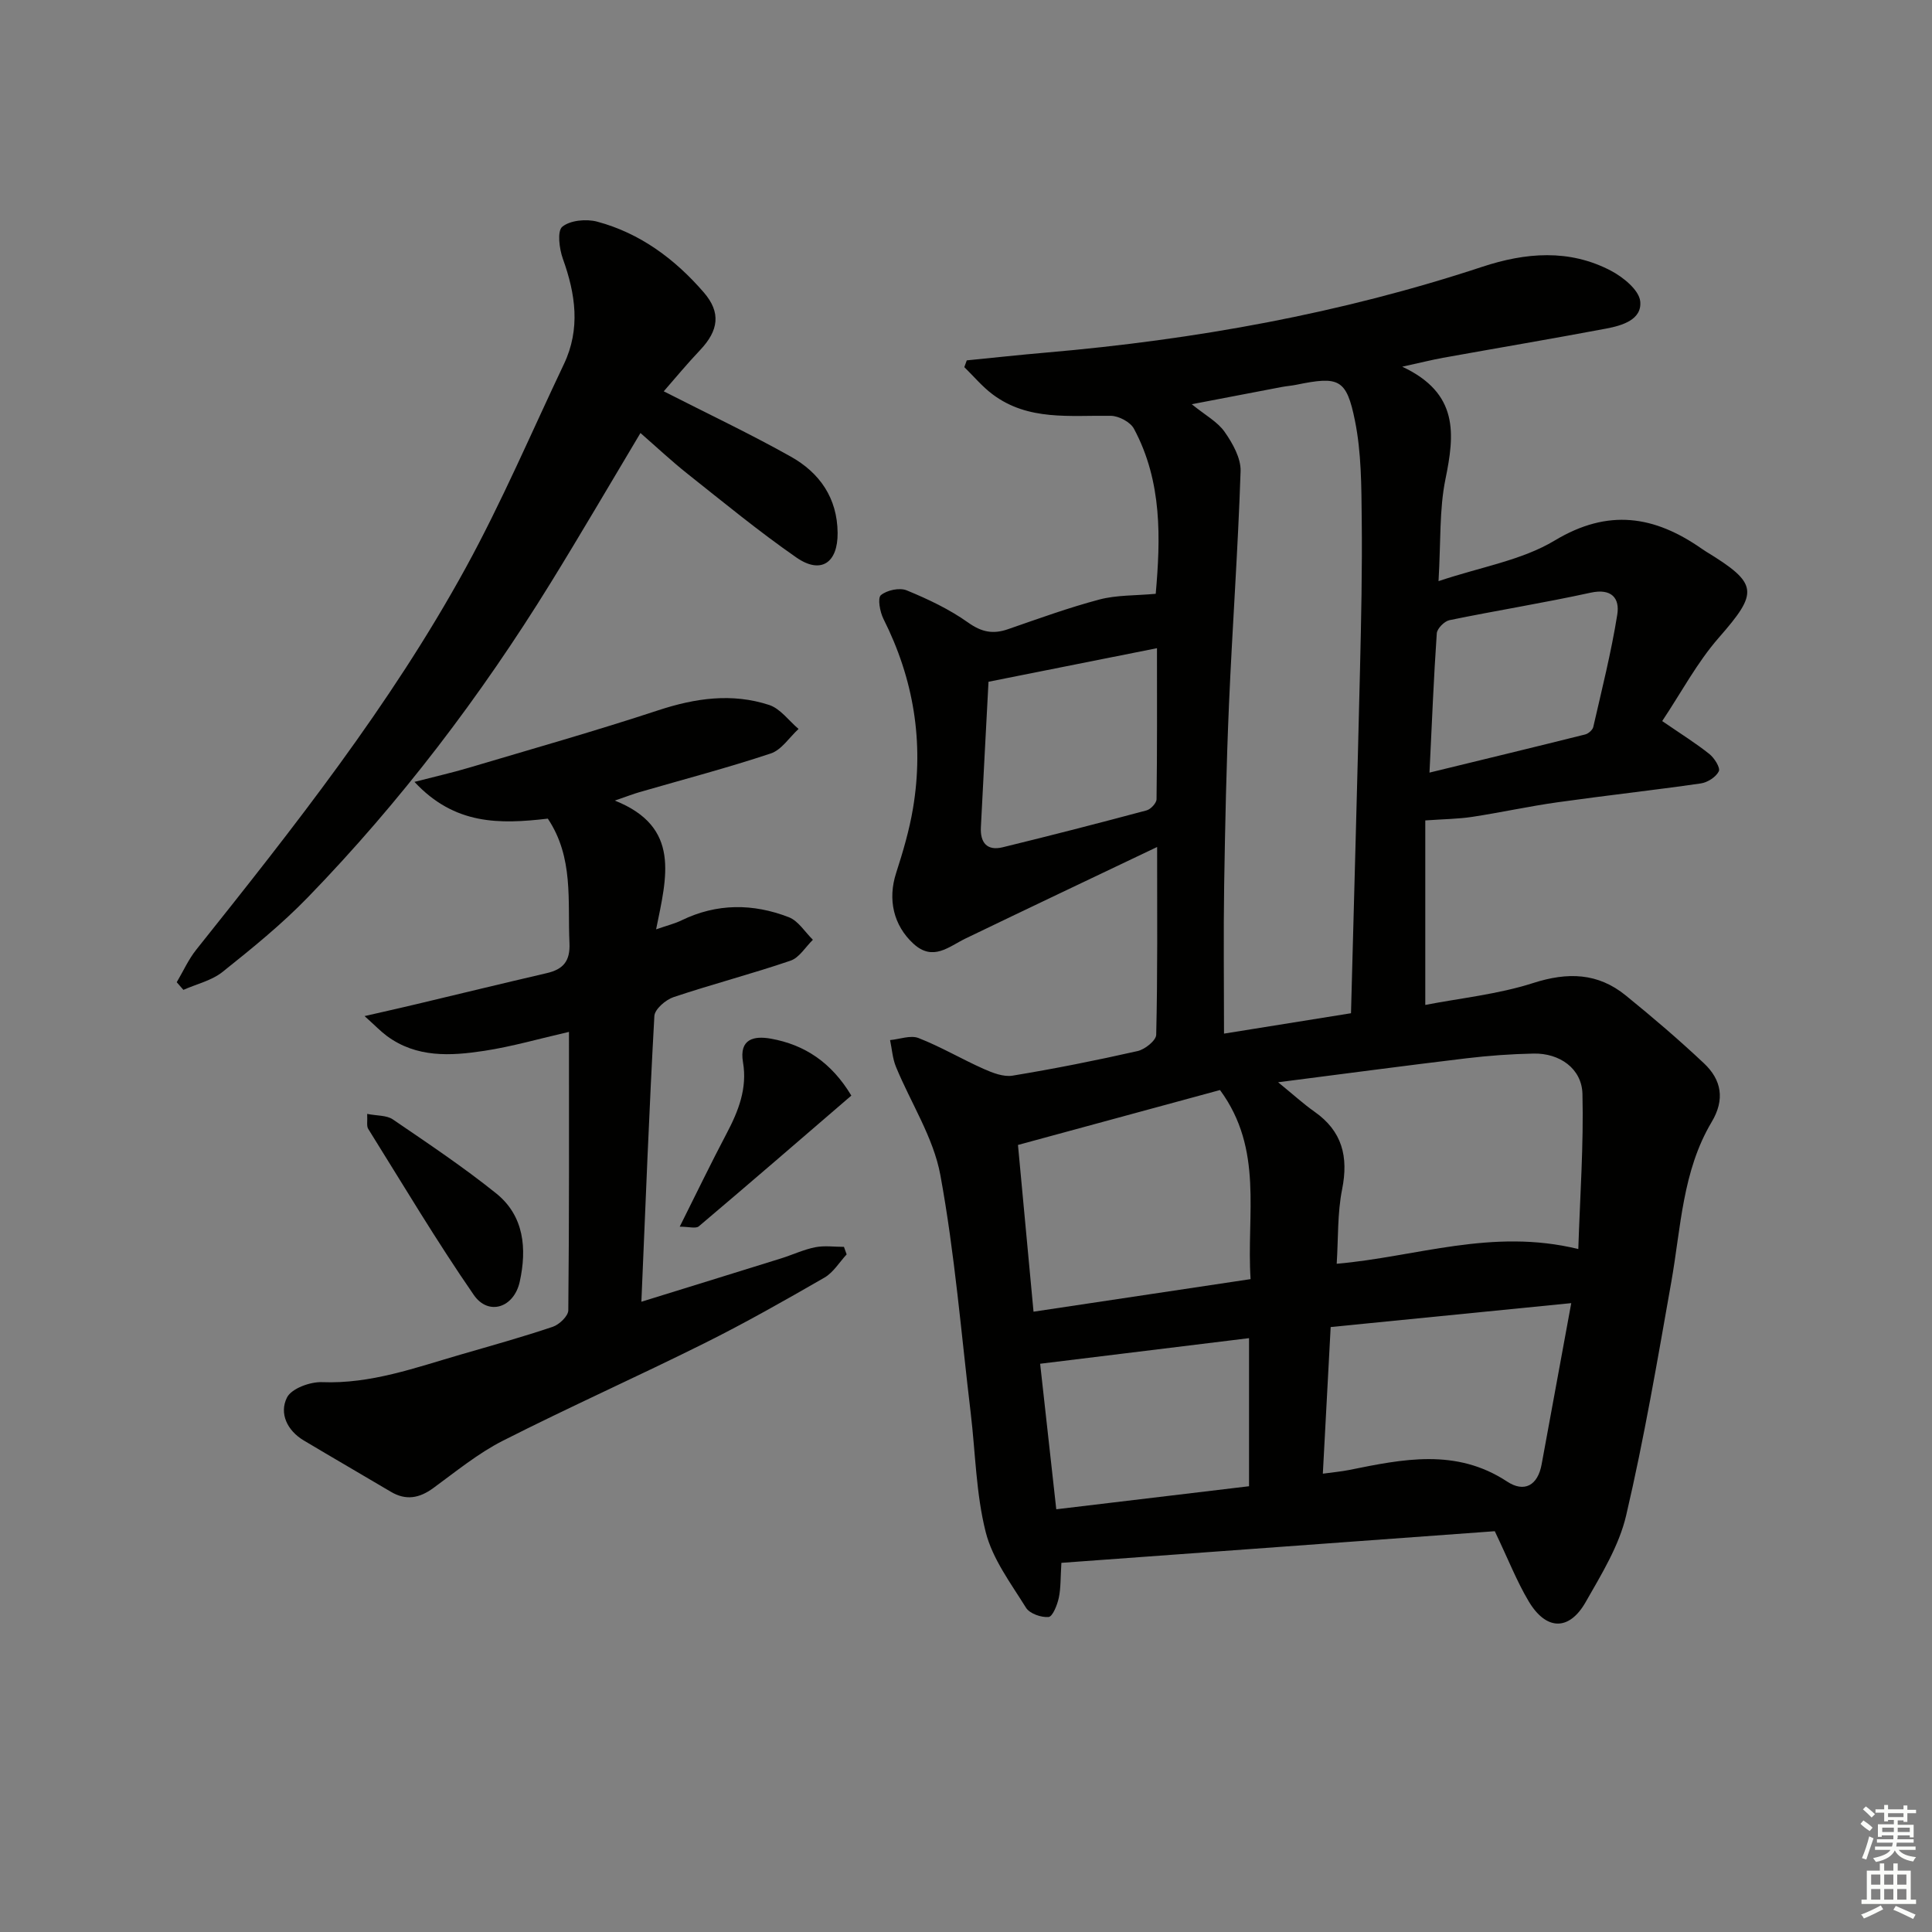
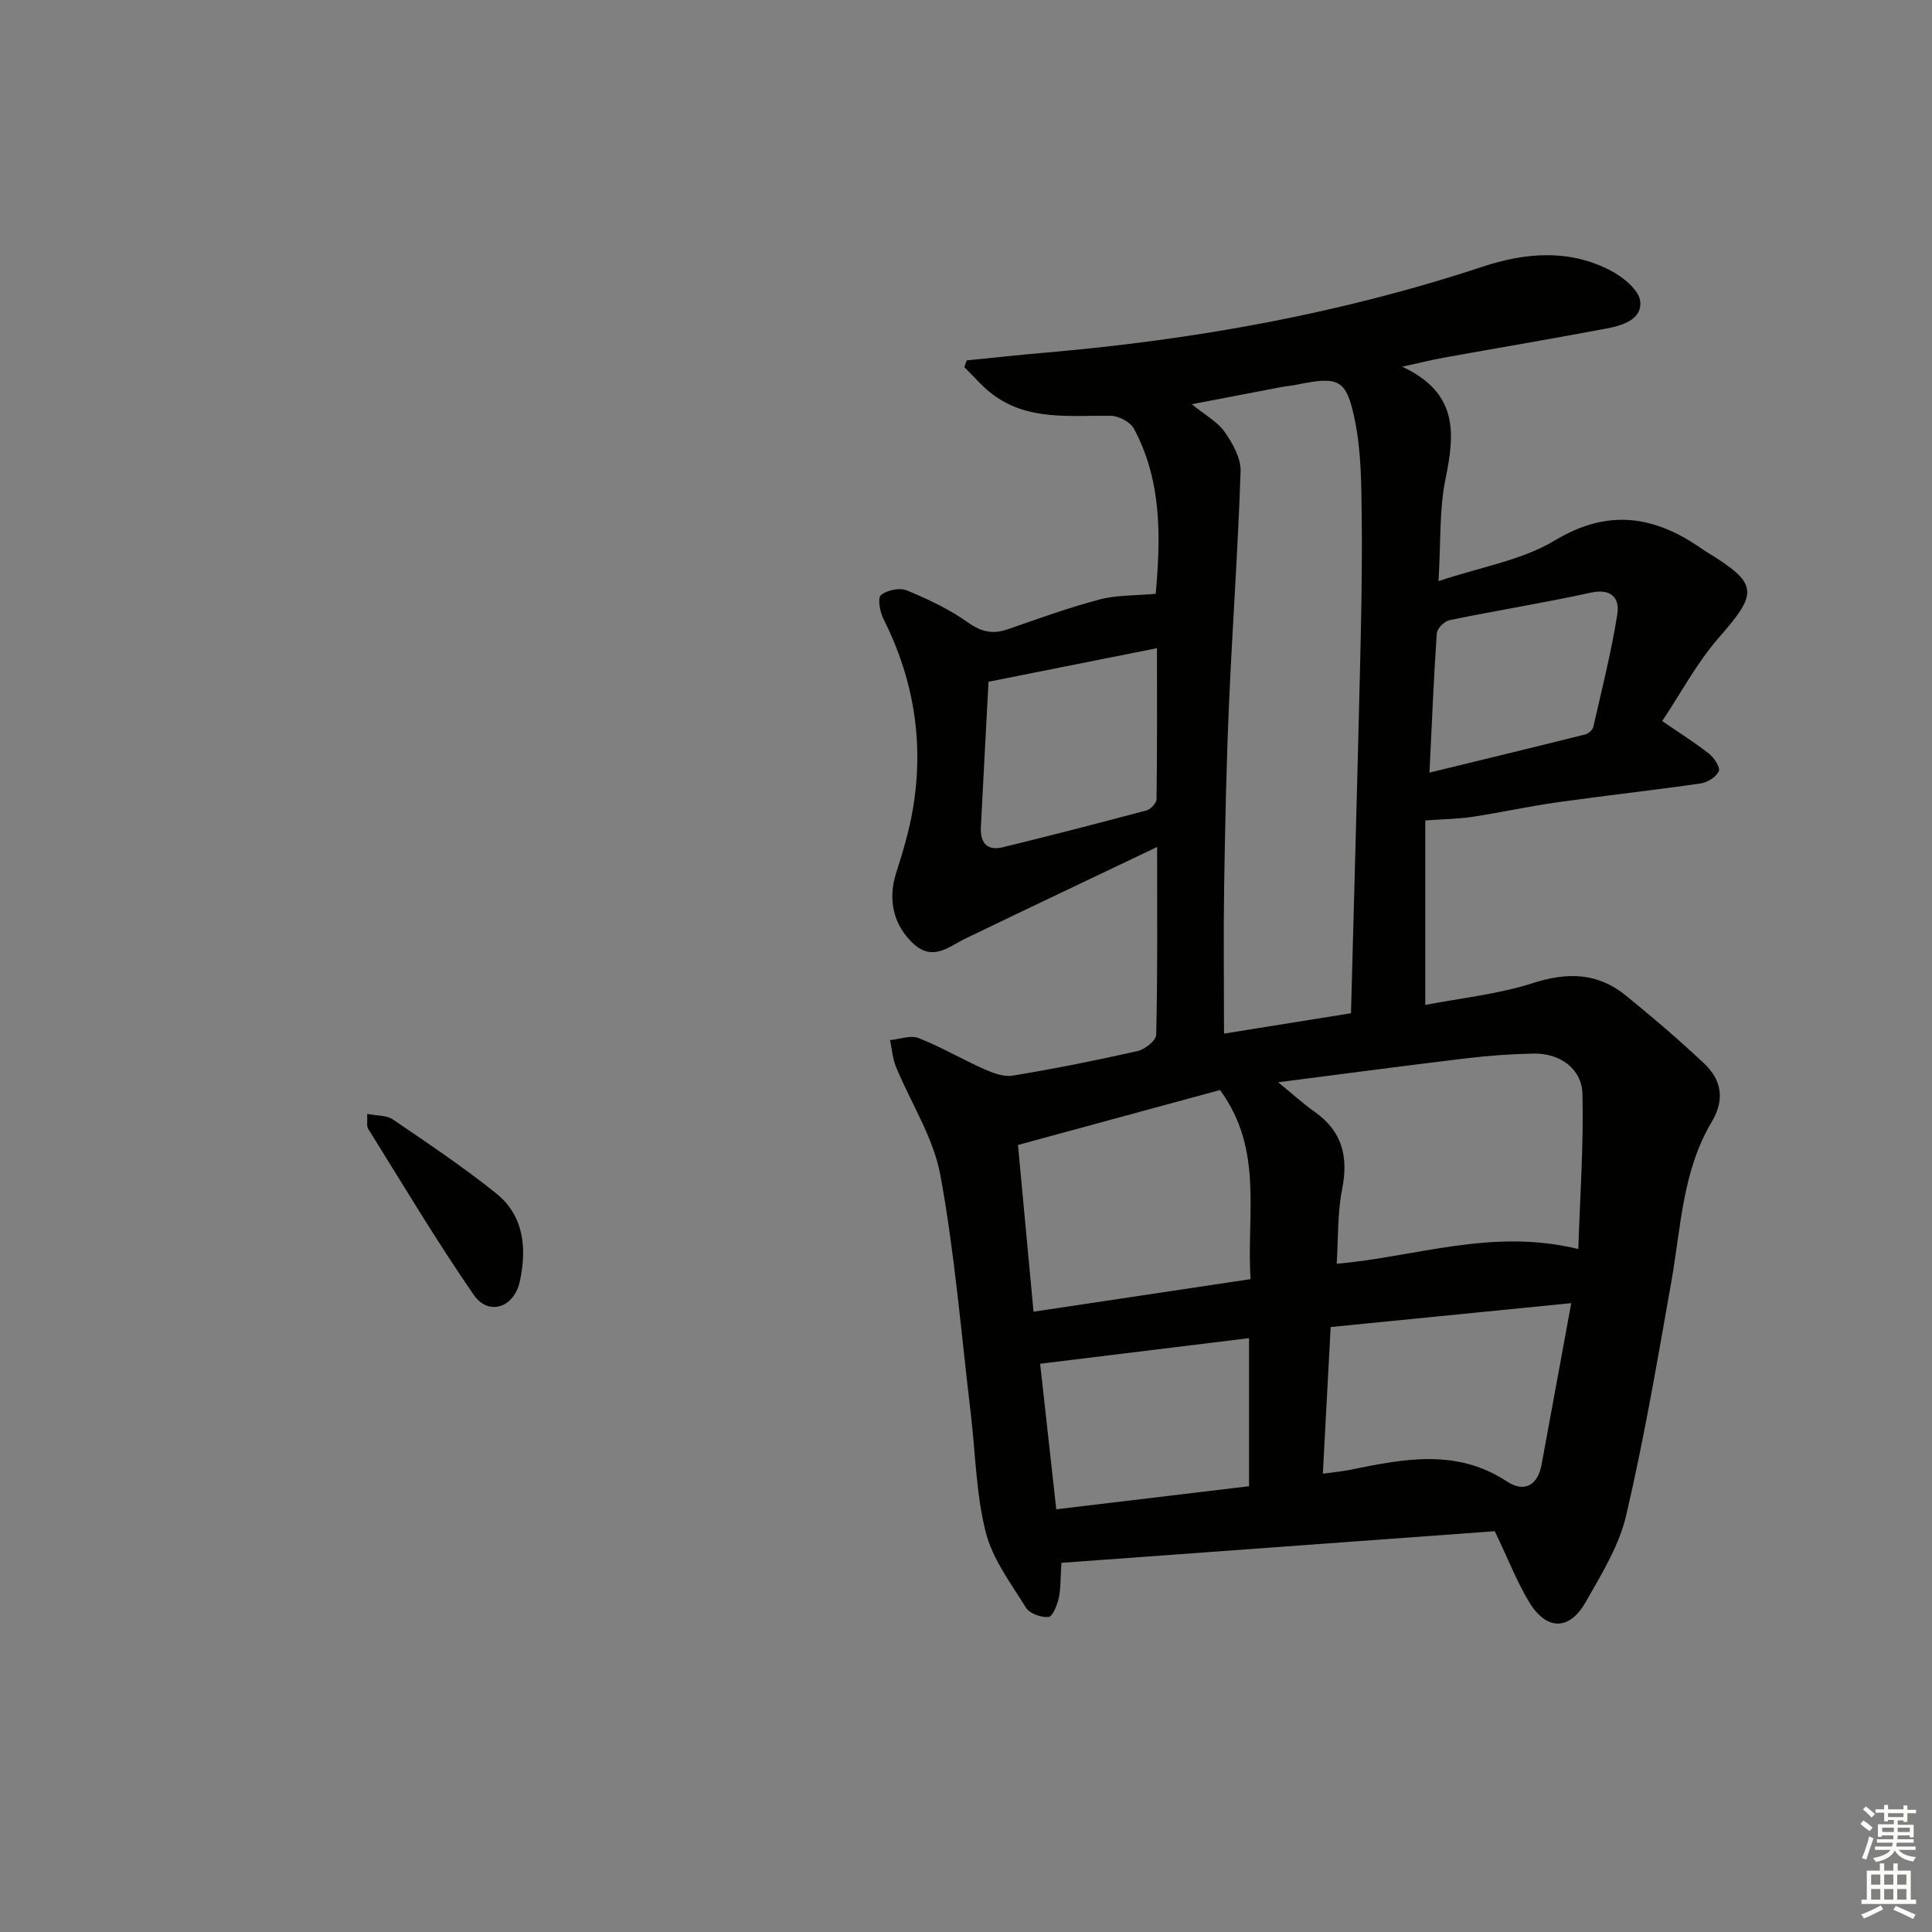
<svg xmlns="http://www.w3.org/2000/svg" enable-background="new 0 0 400 400" viewBox="0 0 400 400">
  <rect x="0" y="0" width="400" height="400" fill="#808080" stroke="none" />
  <g fill="#010100">
    <path d="m239.57 175.36c-13.93 6.64-26.8 12.74-39.63 18.93-3.52 1.7-6.76 4.82-10.82 1.1-4.15-3.81-5.35-9.18-3.59-14.63 1.42-4.4 2.74-8.88 3.5-13.42 2.29-13.7.14-26.76-6.12-39.2-.73-1.46-1.25-4.32-.53-4.92 1.25-1.04 3.87-1.6 5.35-.99 4.42 1.82 8.84 3.91 12.72 6.67 2.8 1.99 5.16 2.44 8.24 1.37 6.27-2.17 12.53-4.45 18.94-6.15 3.56-.94 7.41-.79 11.65-1.18.99-11.31 1.4-23.17-4.51-34.18-.74-1.38-3.12-2.64-4.76-2.67-8.45-.13-17.11 1.11-24.51-4.45-2.15-1.61-3.91-3.74-5.85-5.63.17-.47.34-.93.51-1.4 5.51-.54 11.01-1.15 16.52-1.62 30.71-2.66 60.88-8.06 90.2-17.75 8.97-2.96 17.99-3.72 26.61.79 2.55 1.33 5.84 4 6.1 6.34.41 3.83-3.77 5.04-7.05 5.66-11.24 2.12-22.52 4.02-33.78 6.05-2.22.4-4.42.96-8.44 1.84 11.77 5.51 10.85 13.98 8.94 23.31-1.28 6.26-.94 12.86-1.43 21.09 8.77-2.95 17.24-4.31 24.05-8.41 11.1-6.68 20.65-5.14 30.45 1.7.27.19.55.37.83.55 10.96 6.7 10.95 8.44 2.68 17.89-4.5 5.15-7.78 11.37-11.7 17.24 3.89 2.67 6.96 4.58 9.77 6.82 1.03.82 2.31 2.85 1.95 3.58-.58 1.19-2.34 2.31-3.73 2.51-9.86 1.42-19.78 2.51-29.64 3.9-5.91.83-11.75 2.12-17.66 3.02-2.87.44-5.8.46-9.74.74v38.2c7.27-1.41 15.05-2.2 22.32-4.53 7.16-2.3 13.4-2.14 19.2 2.58 5.54 4.5 10.98 9.14 16.17 14.03 3.65 3.43 4.39 7.49 1.6 12.16-6.06 10.16-6.36 21.84-8.35 33.08-2.86 16.17-5.61 32.38-9.35 48.36-1.47 6.31-5.12 12.22-8.39 17.96-3.43 6.02-8.19 5.89-11.8-.18-2.45-4.11-4.2-8.62-7.01-14.5-29.4 2.15-59.68 4.35-89.73 6.55-.2 3.05-.1 5.21-.54 7.25-.32 1.48-1.27 3.88-2.11 3.96-1.53.14-3.92-.7-4.68-1.92-3.13-5.04-6.93-10.08-8.34-15.66-2.01-7.95-2.12-16.39-3.1-24.61-1.97-16.46-3.3-33.04-6.29-49.31-1.43-7.77-6.12-14.93-9.2-22.43-.7-1.71-.82-3.67-1.21-5.51 1.98-.18 4.24-1.07 5.9-.42 4.61 1.8 8.93 4.36 13.47 6.38 1.86.83 4.12 1.71 6 1.4 8.67-1.43 17.31-3.15 25.88-5.09 1.52-.34 3.82-2.18 3.85-3.37.3-12.48.19-24.96.19-38.88zm40.14 34.42c.64-24.11 1.3-47.54 1.86-70.97.25-10.49.48-20.98.36-31.46-.07-6.75-.07-13.63-1.39-20.19-1.76-8.78-3.35-9.3-12.15-7.5-.97.2-1.97.27-2.95.45-6.03 1.15-12.05 2.31-18.7 3.58 2.83 2.3 5.35 3.64 6.81 5.73 1.66 2.37 3.39 5.44 3.3 8.15-.53 16.09-1.7 32.15-2.4 48.23-.54 12.46-.8 24.94-1 37.41-.16 10.12-.03 20.24-.03 30.79 8.75-1.4 17.37-2.78 26.29-4.22zm47.06 48.82c.36-11.01 1.12-21.57.86-32.11-.13-5.26-4.73-8.47-10.11-8.36-4.64.09-9.3.43-13.91.98-12.6 1.51-25.18 3.19-38.99 4.96 3.22 2.62 5.26 4.5 7.51 6.08 5.77 4.04 7.09 9.33 5.74 16.09-.99 4.95-.78 10.13-1.12 15.41 16.54-1.44 32.13-7.42 50.02-3.05zm-67.85 6.23c-.88-13.4 2.74-26.81-6.33-39.15-13.57 3.69-27.42 7.45-41.83 11.37 1.07 11.47 2.11 22.61 3.22 34.52 15.43-2.32 29.94-4.49 44.94-6.74zm66.39 4.97c-17.67 1.76-33.76 3.35-49.81 4.95-.56 10.55-1.08 20.27-1.62 30.36 2.16-.3 3.81-.44 5.41-.76 11.13-2.25 22.17-4.57 32.74 2.39 3.54 2.33 6.35.84 7.15-3.57 1.96-10.71 3.93-21.42 6.13-33.37zm-106.62 42.68c13.59-1.62 26.7-3.19 39.91-4.77 0-10.53 0-20.42 0-30.66-14.57 1.79-28.76 3.53-43.25 5.3 1.07 9.64 2.14 19.31 3.34 30.13zm-14.03-171.33c-.54 10.32-1.08 20.23-1.58 30.14-.16 3.15 1.26 4.92 4.51 4.13 9.96-2.43 19.89-4.99 29.8-7.64.86-.23 2.05-1.51 2.06-2.31.14-10.06.09-20.12.09-31.27-11.9 2.37-22.89 4.56-34.88 6.95zm91.3 18.81c11.44-2.79 21.85-5.3 32.24-7.9.66-.17 1.52-.92 1.67-1.54 1.77-7.74 3.72-15.45 4.97-23.28.54-3.38-1.17-5.48-5.52-4.53-9.69 2.12-19.51 3.69-29.23 5.69-1.05.22-2.55 1.73-2.62 2.73-.63 9.09-.99 18.19-1.51 28.83z" />
-     <path d="m113.42 169.49c-10 1.16-19.28 1.34-27.61-7.61 4.36-1.13 7.76-1.89 11.09-2.88 13.16-3.91 26.38-7.66 39.41-11.95 7.66-2.52 15.25-3.6 22.92-1.1 2.33.76 4.08 3.26 6.1 4.97-1.9 1.74-3.52 4.34-5.76 5.08-8.96 2.98-18.11 5.38-27.19 8.01-1.24.36-2.45.83-5.09 1.74 13.73 5.48 10.74 15.8 8.55 26.66 2.39-.83 3.9-1.19 5.26-1.86 7.32-3.56 14.82-3.52 22.22-.65 1.97.76 3.34 3.07 4.98 4.67-1.53 1.49-2.81 3.71-4.64 4.33-7.99 2.73-16.19 4.86-24.2 7.54-1.64.55-3.9 2.5-3.98 3.91-1.08 19.4-1.82 38.82-2.69 59.16 10.06-3.12 19.48-6.02 28.89-8.96 2.38-.74 4.68-1.84 7.1-2.32 1.91-.38 3.96-.08 5.95-.08.19.52.37 1.04.56 1.56-1.51 1.63-2.75 3.73-4.59 4.8-8.19 4.72-16.42 9.39-24.87 13.6-13.83 6.89-27.95 13.19-41.72 20.18-5.14 2.61-9.72 6.38-14.42 9.81-2.87 2.09-5.63 2.61-8.76.76-6-3.56-12.05-7.05-18.04-10.63-3.44-2.05-5.11-5.61-3.48-8.88.93-1.87 4.8-3.29 7.28-3.19 10.09.39 19.29-2.99 28.68-5.71 6.37-1.85 12.78-3.63 19.07-5.75 1.35-.45 3.2-2.22 3.22-3.4.2-18.97.14-37.95.14-57.66-6.15 1.41-11.8 3.05-17.57 3.93-6.94 1.06-13.98 1.46-20.13-3.08-1.26-.93-2.35-2.08-4.62-4.12 4.41-1.01 7.52-1.7 10.61-2.44 9.03-2.15 18.05-4.35 27.1-6.45 3.42-.79 4.89-2.48 4.71-6.26-.4-8.71.91-17.67-4.48-25.73z" />
-     <path d="m137.42 81.02c9.28 4.73 17.96 8.83 26.31 13.52 5.95 3.34 9.63 8.54 9.69 15.8.05 6.18-3.44 8.62-8.53 5.09-7.78-5.4-15.11-11.44-22.53-17.32-3.35-2.66-6.48-5.6-9.76-8.46-6.34 10.61-12.36 20.93-18.63 31.09-14.47 23.44-31.07 45.28-50.25 65.06-5.42 5.59-11.54 10.55-17.64 15.42-2.25 1.8-5.38 2.51-8.11 3.72-.46-.53-.92-1.05-1.38-1.58 1.34-2.26 2.43-4.73 4.06-6.76 20.14-25.25 40.2-50.61 55.77-79.03 7.49-13.67 13.63-28.08 20.33-42.18 3.46-7.28 2.42-14.49-.21-21.8-.75-2.08-1.21-5.76-.12-6.65 1.64-1.34 4.97-1.65 7.22-1.05 8.92 2.39 16.12 7.77 22.08 14.66 3.61 4.18 3.04 7.89-.75 11.91-2.73 2.87-5.25 5.93-7.55 8.56z" />
    <path d="m76.02 230.62c2.04.41 4.02.26 5.31 1.14 7.25 4.95 14.58 9.84 21.41 15.33 5.8 4.67 6.36 11.46 4.87 18.26-1.19 5.42-6.49 7.14-9.52 2.75-7.71-11.16-14.66-22.85-21.85-34.37-.38-.59-.14-1.56-.22-3.11z" />
-     <path d="m140.73 253.97c3.46-6.91 6.47-13.16 9.7-19.28 2.46-4.66 4.32-9.37 3.4-14.76-.83-4.87 2.3-5.5 5.74-4.89 7.05 1.25 12.59 4.96 16.69 11.79-10.5 9.04-20.99 18.11-31.58 27.07-.62.52-2.07.07-3.95.07z" />
  </g>
  <path d="m385.2 377.6.6-.7c.6.4 1.3.9 1.9 1.5l-.6.7c-.8-.5-1.4-1-1.9-1.5zm.3 7.1c.6-1.4 1.1-2.9 1.5-4.5.3.1.6.3.9.4-.5 1.4-1 2.9-1.5 4.4zm.2-10.1.6-.6c.7.5 1.3 1.1 1.9 1.6l-.7.7c-.6-.6-1.2-1.2-1.8-1.7zm8.4-.8h.8v.9h1.8v.7h-1.8v1.8h-.8v-.3h-1.2v.9h3.3v2.6h-.8v-.4h-2.5c0 .3 0 .6-.1.8h3.4v.7h-3.5c0 .3-.1.6-.1.8h4v.7h-3.5c.7.9 1.9 1.3 3.6 1.5-.2.2-.4.5-.6.9-1.9-.3-3.2-1.1-3.8-2.3-.5 1.1-1.8 2-3.9 2.4-.2-.3-.4-.5-.6-.8 1.9-.4 3.1-.9 3.6-1.7h-3.2v-.7h3.5c.1-.2.1-.5.2-.8h-3.3v-.7h3.4c0-.2 0-.5 0-.8h-2.4v.3h-.8v-2.6h3.3v-.9h-1.2v.3h-.8v-1.8h-1.8v-.7h1.8v-.9h.8v.9h3.2zm-4.4 5.5h2.4c0-.3 0-.6 0-.9h-2.4zm1.2-3.1h3.2v-.8h-3.2zm4.4 2.2h-2.4v.9h2.5v-.9z" fill="#fbfcfa" />
  <path d="m389.2 385.8h.9v1.5h1.9v-1.5h.9v1.5h2.7v6h1.1v.9h-11.3v-.9h1.1v-6h2.7zm.2 8.7.5.8c-1.2.6-2.5 1.3-4 1.9-.2-.3-.3-.6-.6-.8 1.6-.6 3-1.3 4.1-1.9zm-2-4.3h1.9v-2.1h-1.9zm0 3.1h1.9v-2.2h-1.9zm2.7-3.1h1.9v-2.1h-1.9zm0 3.1h1.9v-2.2h-1.9zm2.4 1.3c1.4.6 2.7 1.2 4.1 1.8l-.5.9c-1.5-.7-2.8-1.4-4.1-1.9zm2.2-6.5h-1.9v2.1h1.9zm-1.9 5.2h1.9v-2.2h-1.9z" fill="#fbfcfa" />
</svg>